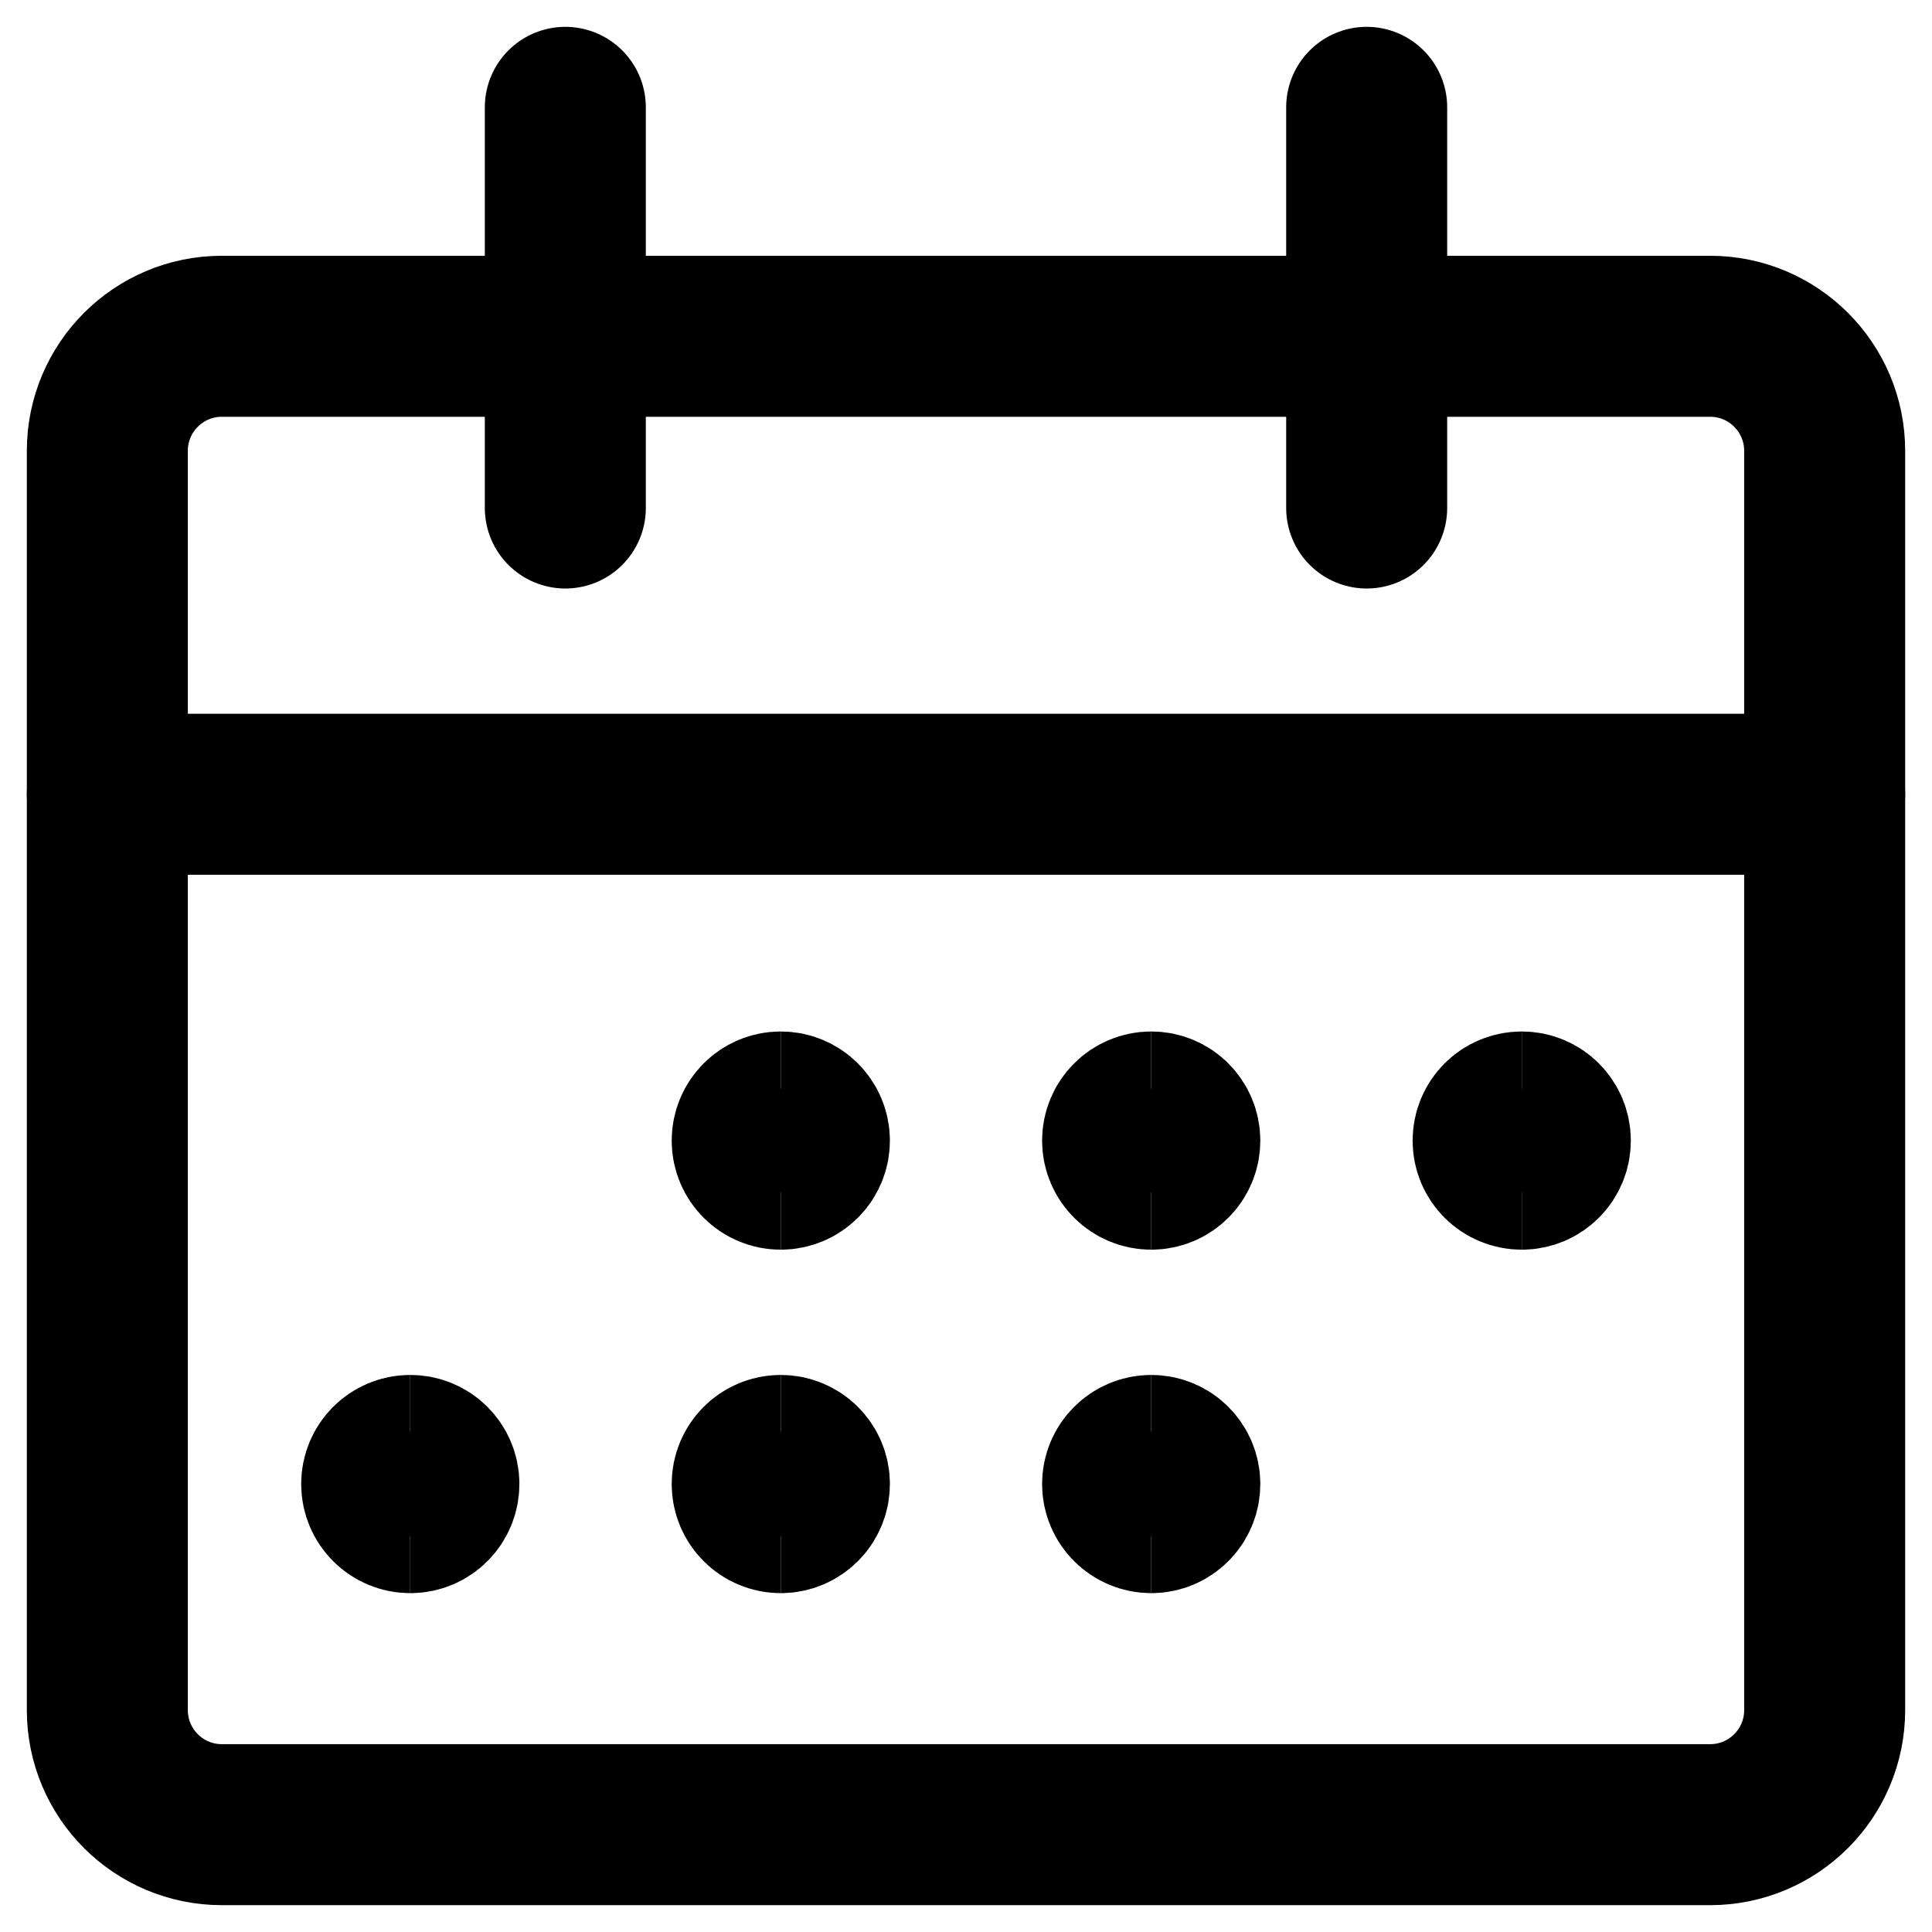
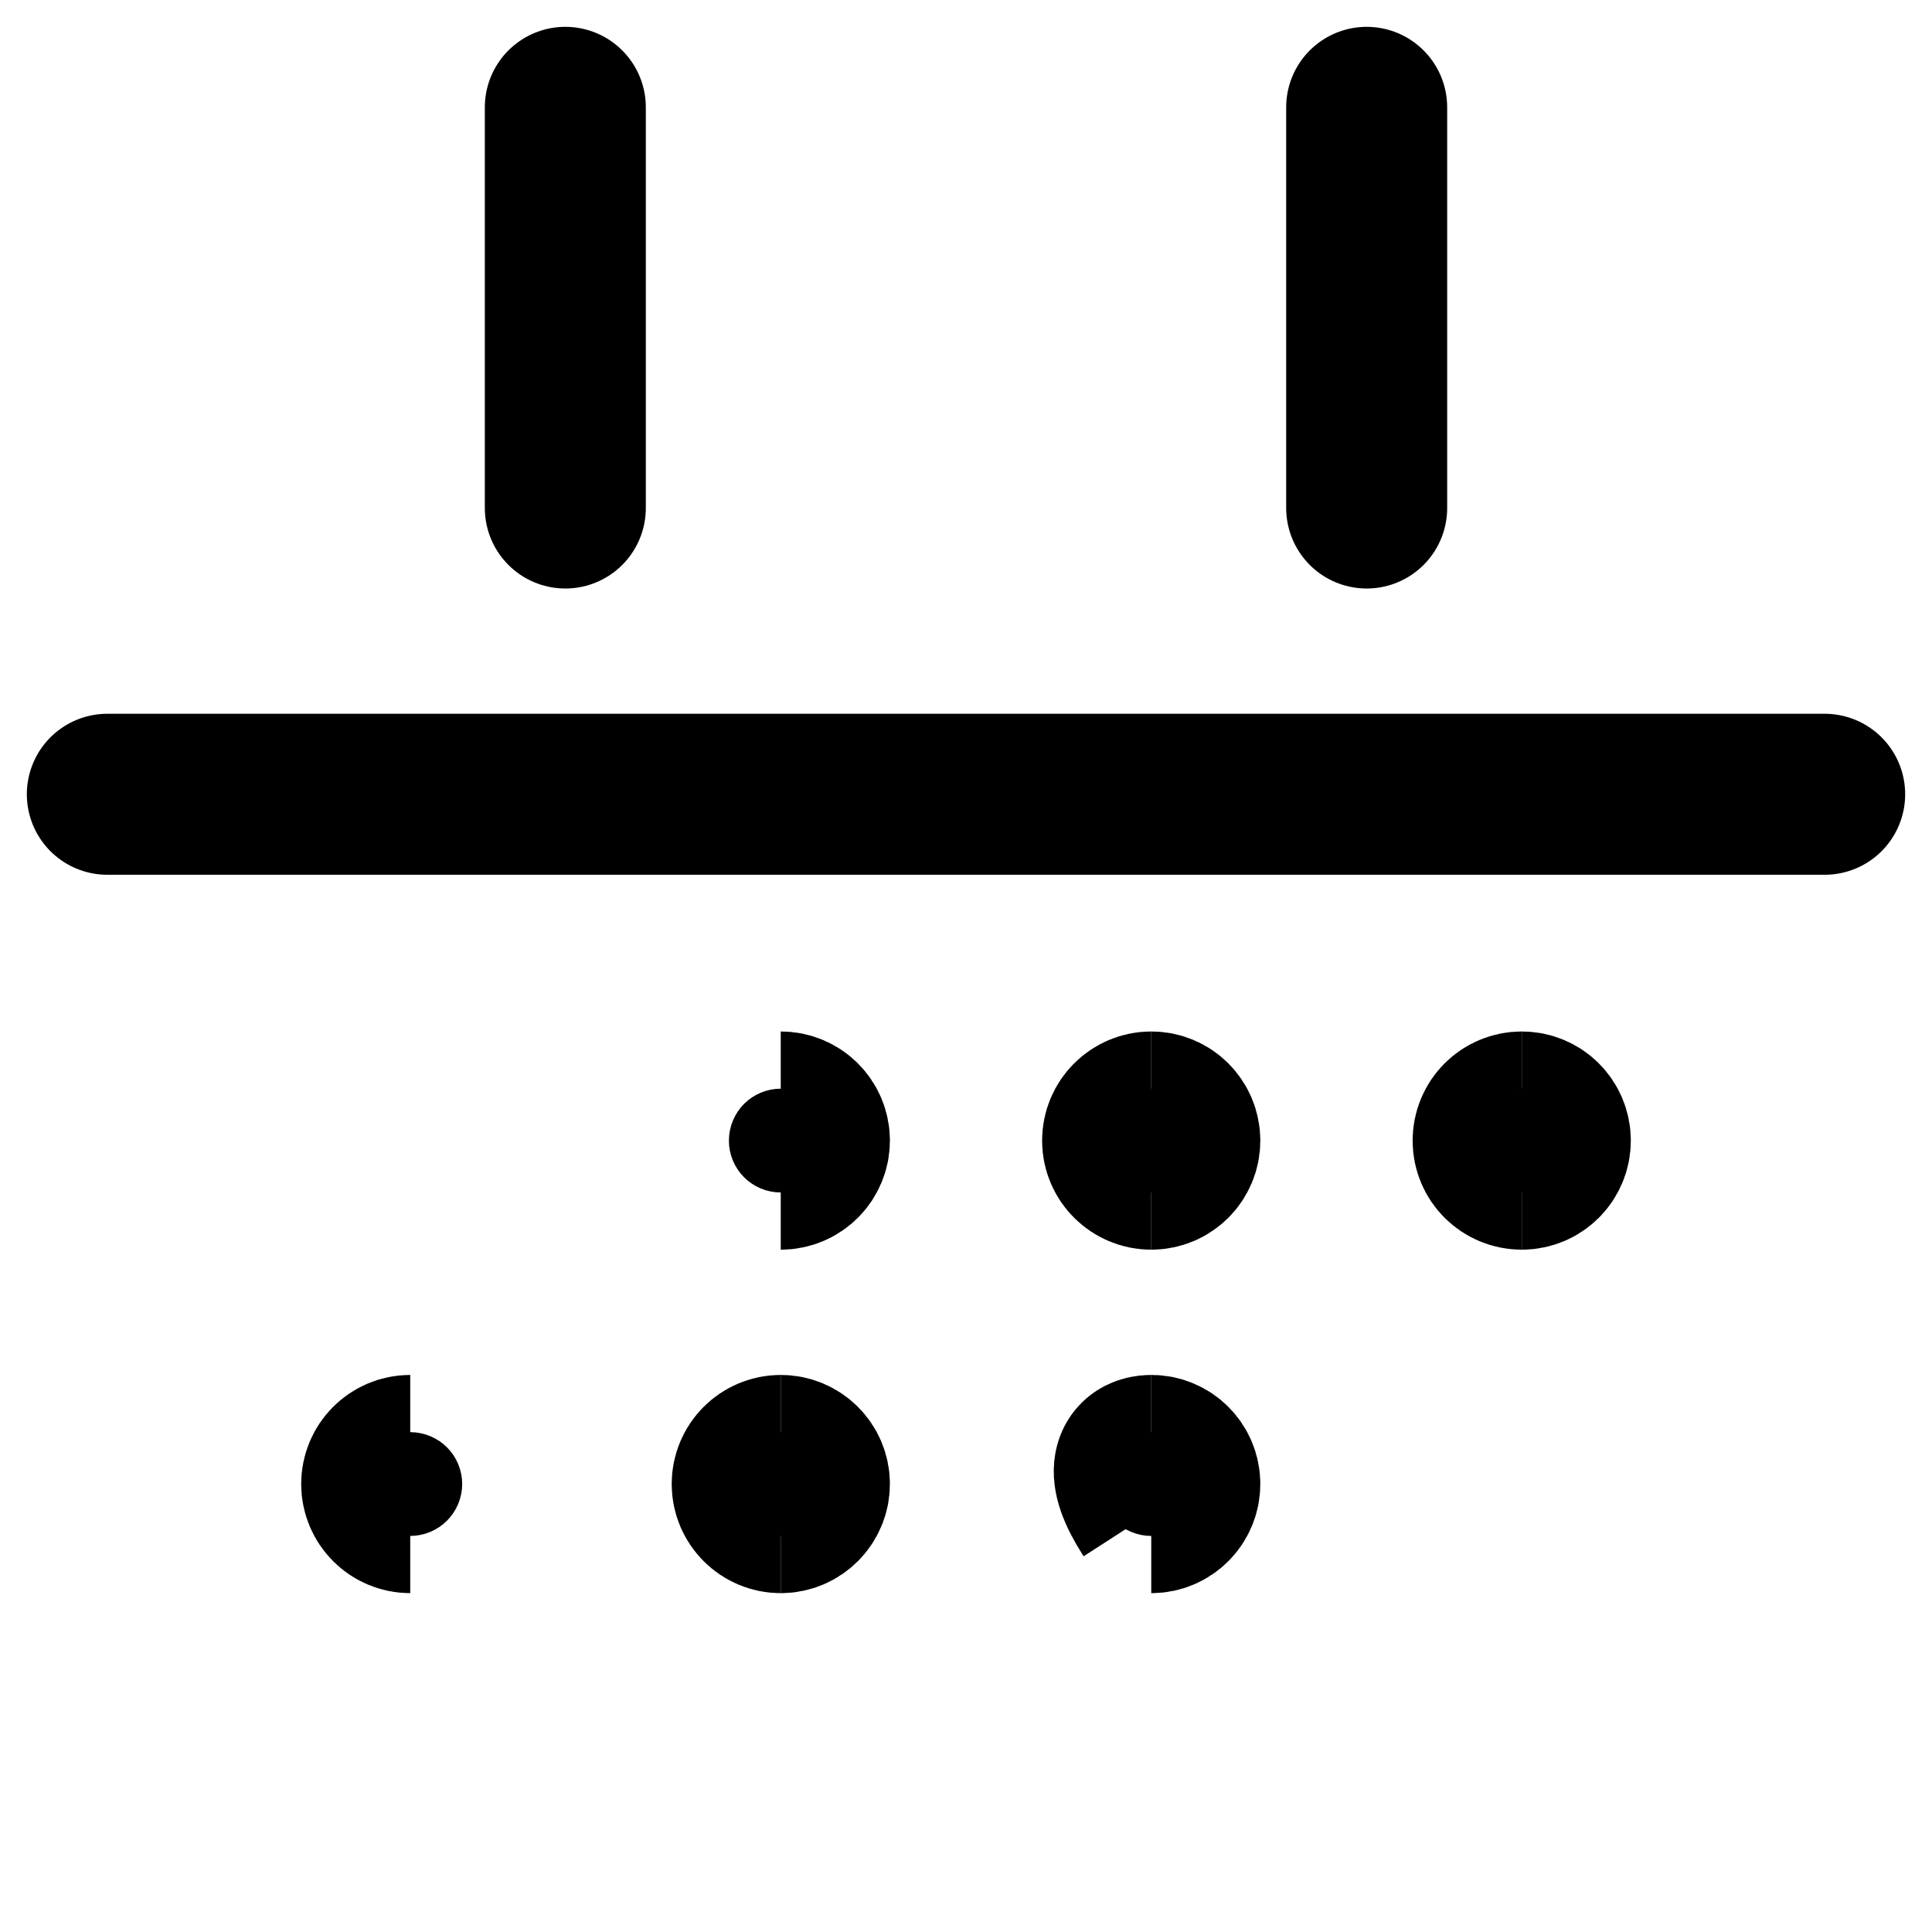
<svg xmlns="http://www.w3.org/2000/svg" class="icon" width="18" height="18" viewBox="0 0 18 18" fill="none">
-   <path d="M15.933 3.133H2.067C1.478 3.133 1 3.611 1 4.2V15.933C1 16.522 1.478 17 2.067 17H15.933C16.522 17 17 16.522 17 15.933V4.2C17 3.611 16.522 3.133 15.933 3.133Z" stroke="currentColor" stroke-width="1.5" stroke-linecap="round" stroke-linejoin="round" />
  <path d="M1 7.4H17" stroke="currentColor" stroke-width="1.5" stroke-linecap="round" stroke-linejoin="round" />
  <path d="M5.267 4.733V1" stroke="currentColor" stroke-width="1.5" stroke-linecap="round" stroke-linejoin="round" />
  <path d="M12.733 4.733V1" stroke="currentColor" stroke-width="1.5" stroke-linecap="round" stroke-linejoin="round" />
-   <path d="M7.274 10.893C7.127 10.893 7.008 10.774 7.008 10.627C7.008 10.479 7.127 10.36 7.274 10.36" stroke="currentColor" stroke-width="1.5" />
  <path d="M7.274 10.893C7.421 10.893 7.541 10.774 7.541 10.627C7.541 10.479 7.421 10.36 7.274 10.36" stroke="currentColor" stroke-width="1.5" />
  <path d="M10.726 10.893C10.579 10.893 10.459 10.774 10.459 10.627C10.459 10.479 10.579 10.36 10.726 10.36" stroke="currentColor" stroke-width="1.5" />
  <path d="M10.726 10.893C10.873 10.893 10.992 10.774 10.992 10.627C10.992 10.479 10.873 10.36 10.726 10.36" stroke="currentColor" stroke-width="1.5" />
  <path d="M14.178 10.893C14.03 10.893 13.911 10.774 13.911 10.627C13.911 10.479 14.03 10.36 14.178 10.36" stroke="currentColor" stroke-width="1.5" />
  <path d="M14.178 10.893C14.325 10.893 14.444 10.774 14.444 10.627C14.444 10.479 14.325 10.36 14.178 10.36" stroke="currentColor" stroke-width="1.5" />
  <path d="M3.822 14.093C3.675 14.093 3.556 13.973 3.556 13.826C3.556 13.679 3.675 13.56 3.822 13.56" stroke="currentColor" stroke-width="1.5" />
-   <path d="M3.823 14.093C3.97 14.093 4.089 13.973 4.089 13.826C4.089 13.679 3.97 13.56 3.823 13.56" stroke="currentColor" stroke-width="1.5" />
  <path d="M7.274 14.093C7.127 14.093 7.008 13.973 7.008 13.826C7.008 13.679 7.127 13.56 7.274 13.56" stroke="currentColor" stroke-width="1.5" />
  <path d="M7.274 14.093C7.421 14.093 7.541 13.973 7.541 13.826C7.541 13.679 7.421 13.56 7.274 13.56" stroke="currentColor" stroke-width="1.5" />
-   <path d="M10.726 14.093C10.579 14.093 10.459 13.973 10.459 13.826C10.459 13.679 10.579 13.56 10.726 13.56" stroke="currentColor" stroke-width="1.5" />
+   <path d="M10.726 14.093C10.459 13.679 10.579 13.56 10.726 13.56" stroke="currentColor" stroke-width="1.5" />
  <path d="M10.726 14.093C10.873 14.093 10.992 13.973 10.992 13.826C10.992 13.679 10.873 13.56 10.726 13.56" stroke="currentColor" stroke-width="1.5" />
</svg>